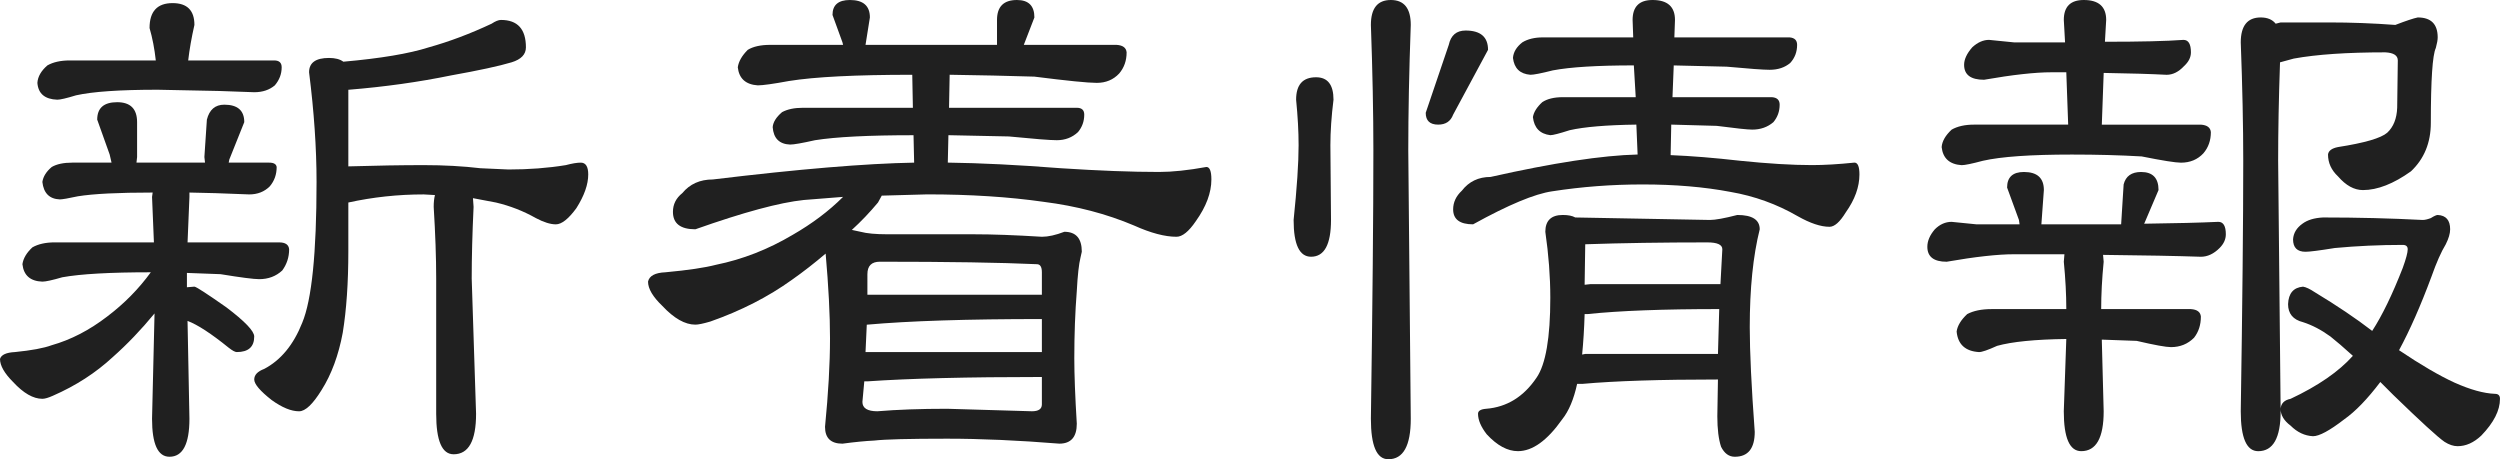
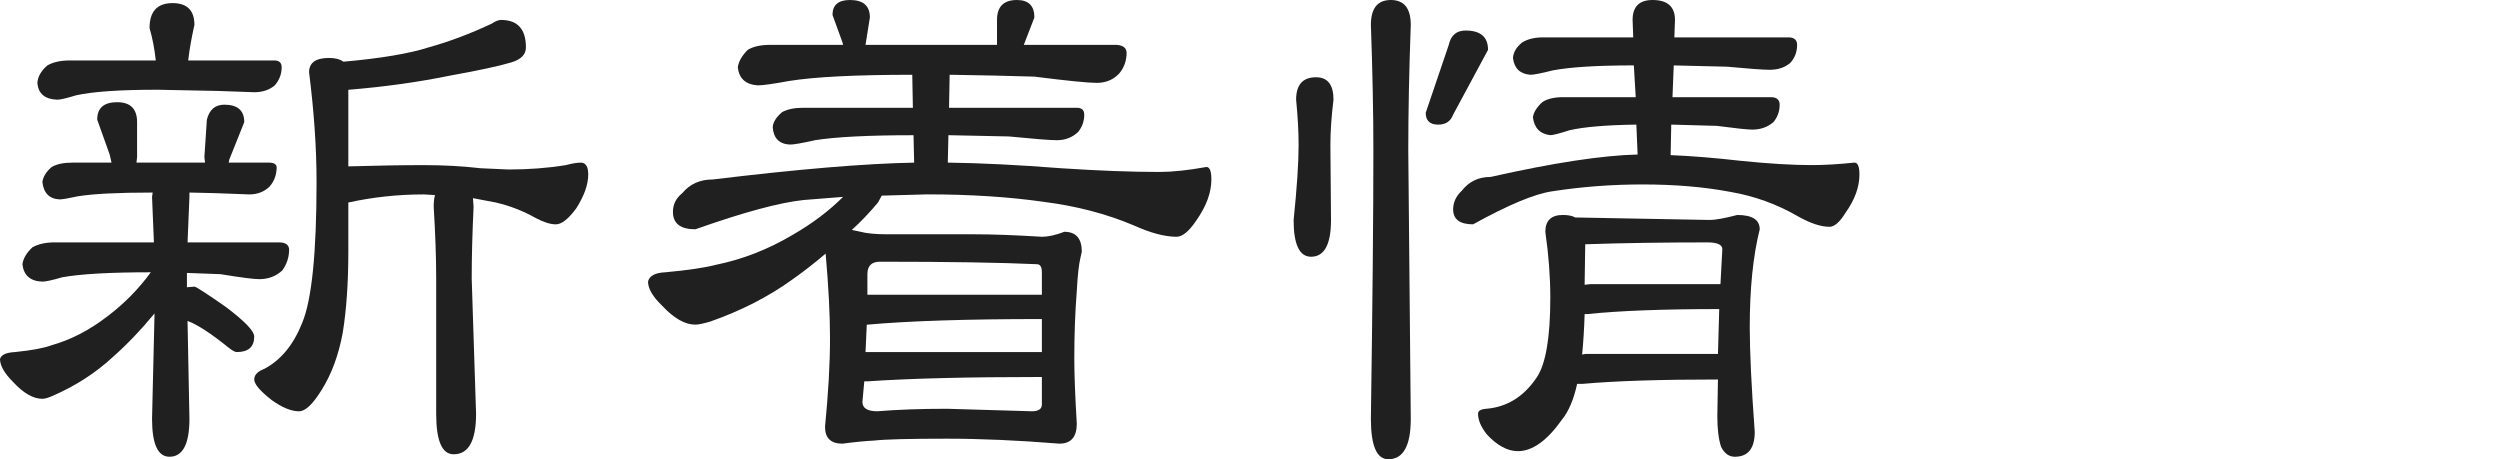
<svg xmlns="http://www.w3.org/2000/svg" version="1.1" id="レイヤー_1" x="0px" y="0px" width="125.375px" height="23.031px" viewBox="0 0 125.375 23.031" enable-background="new 0 0 125.375 23.031" xml:space="preserve">
  <g>
    <path fill="#202020" d="M5.875,5.125c0.666,0,1,0.334,1,1v1.75L6.844,8.156h3.438L10.25,7.875L10.375,6   c0.125-0.5,0.416-0.75,0.875-0.75c0.666,0,1,0.292,1,0.875L11.5,8l-0.031,0.156H13.5c0.229,0,0.354,0.073,0.375,0.219   c0,0.375-0.115,0.698-0.344,0.969C13.26,9.615,12.916,9.75,12.5,9.75l-1.688-0.063L9.5,9.656v0.219l-0.094,2.281H14   c0.313,0,0.479,0.115,0.5,0.344c0,0.396-0.115,0.75-0.344,1.063C13.844,13.854,13.457,14,13,14c-0.271,0-0.918-0.083-1.938-0.25   l-1.688-0.063v0.719l0.375-0.031c0.082,0,0.613,0.344,1.594,1.031c0.938,0.709,1.406,1.198,1.406,1.469   c0,0.521-0.293,0.781-0.875,0.781c-0.084,0-0.219-0.072-0.406-0.219c-0.875-0.708-1.563-1.156-2.063-1.344L9.5,21   c0,1.271-0.334,1.906-1,1.906c-0.584,0-0.875-0.636-0.875-1.906l0.125-5.281c-0.668,0.813-1.365,1.542-2.094,2.188   c-0.855,0.792-1.855,1.438-3,1.938C2.426,19.948,2.25,20,2.125,20c-0.459,0-0.949-0.281-1.469-0.844C0.219,18.719,0,18.334,0,18   c0.063-0.208,0.313-0.322,0.75-0.344c0.832-0.083,1.447-0.197,1.844-0.344c0.957-0.271,1.885-0.75,2.781-1.438   c0.854-0.646,1.582-1.385,2.188-2.219c-2.043,0-3.521,0.084-4.438,0.25c-0.5,0.146-0.834,0.219-1,0.219   c-0.605-0.021-0.938-0.313-1-0.875c0.041-0.291,0.207-0.572,0.5-0.844c0.291-0.166,0.666-0.25,1.125-0.25h4.969L7.625,9.875   l0.031-0.219c-1.73,0-2.98,0.063-3.75,0.188C3.426,9.948,3.125,10,3,10C2.479,9.979,2.188,9.688,2.125,9.125   c0.041-0.271,0.197-0.521,0.469-0.75c0.25-0.146,0.594-0.219,1.031-0.219h1.969L5.5,7.75L4.875,6   C4.875,5.417,5.207,5.125,5.875,5.125z M8.656,0.156c0.729,0,1.094,0.365,1.094,1.094C9.604,1.896,9.5,2.49,9.438,3.031h4.313   c0.25,0,0.375,0.115,0.375,0.344c0,0.334-0.115,0.636-0.344,0.906c-0.271,0.229-0.615,0.344-1.031,0.344L11,4.563L7.906,4.5   c-1.896,0-3.262,0.094-4.094,0.281C3.332,4.928,3.02,5,2.875,5c-0.625-0.021-0.959-0.302-1-0.844c0.02-0.313,0.188-0.604,0.5-0.875   c0.291-0.166,0.666-0.25,1.125-0.25h4.313C7.75,2.448,7.645,1.906,7.5,1.406C7.5,0.573,7.885,0.156,8.656,0.156z M25.125,1   c0.832,0,1.25,0.459,1.25,1.375c0,0.354-0.24,0.604-0.719,0.75c-0.625,0.188-1.637,0.406-3.031,0.656   C21,4.115,19.291,4.354,17.5,4.5h-0.031v3.844c1.395-0.041,2.656-0.063,3.781-0.063c1.02,0,1.969,0.053,2.844,0.156L25.5,8.5   c1.02,0,1.979-0.072,2.875-0.219c0.313-0.083,0.563-0.125,0.75-0.125c0.25,0,0.375,0.198,0.375,0.594   c0,0.5-0.199,1.063-0.594,1.688c-0.396,0.542-0.74,0.813-1.031,0.813c-0.271,0-0.605-0.104-1-0.313   c-0.625-0.354-1.293-0.614-2-0.781l-1.156-0.219l0.031,0.438c-0.063,1.334-0.094,2.531-0.094,3.594l0.219,6.781   c0,1.354-0.375,2.031-1.125,2.031c-0.584,0-0.875-0.678-0.875-2.031v-6.781c0-1.063-0.043-2.26-0.125-3.594   c0-0.229,0.02-0.427,0.063-0.594L21.25,9.75c-1.293,0-2.553,0.136-3.781,0.406v2.438c0,1.584-0.094,2.948-0.281,4.094   c-0.209,1.125-0.563,2.084-1.063,2.875c-0.438,0.709-0.813,1.063-1.125,1.063c-0.396,0-0.855-0.188-1.375-0.563   c-0.584-0.458-0.875-0.802-0.875-1.031c0-0.229,0.166-0.406,0.5-0.531c0.832-0.438,1.469-1.208,1.906-2.313   c0.479-1.146,0.719-3.5,0.719-7.063c0-1.688-0.125-3.521-0.375-5.5c0-0.479,0.332-0.719,1-0.719c0.313,0,0.551,0.063,0.719,0.188   c1.875-0.166,3.301-0.406,4.281-0.719c1.041-0.291,2.094-0.688,3.156-1.188C24.844,1.063,25,1,25.125,1z" />
    <path fill="#202020" d="M42.625,0c0.666,0,1,0.292,1,0.875L43.406,2.25H50V1c0-0.666,0.333-1,1-1c0.583,0,0.875,0.292,0.875,0.875   L51.344,2.25H56c0.313,0.021,0.479,0.146,0.5,0.375c0,0.417-0.125,0.771-0.375,1.063C55.833,4,55.458,4.156,55,4.156   c-0.438,0-1.479-0.104-3.125-0.313c-1.334-0.041-2.75-0.072-4.25-0.094l-0.031,1.656H54c0.25,0,0.375,0.115,0.375,0.344   c0,0.334-0.104,0.625-0.313,0.875C53.771,6.896,53.416,7.031,53,7.031c-0.334,0-1.136-0.063-2.406-0.188l-3.031-0.063l-0.031,1.375   c1.646,0.021,3.531,0.115,5.656,0.281c1.916,0.125,3.563,0.188,4.938,0.188c0.666,0,1.458-0.083,2.375-0.25   c0.166,0,0.25,0.209,0.25,0.625c0,0.667-0.261,1.365-0.781,2.094c-0.354,0.521-0.678,0.781-0.969,0.781   c-0.584,0-1.292-0.188-2.125-0.563c-1.375-0.583-2.886-0.979-4.531-1.188c-1.75-0.25-3.698-0.375-5.844-0.375l-2.281,0.063   l-0.188,0.344c-0.417,0.5-0.854,0.959-1.313,1.375l0.438,0.094c0.313,0.084,0.76,0.125,1.344,0.125h4.313   c0.958,0,2.104,0.042,3.438,0.125c0.313,0,0.688-0.083,1.125-0.25c0.583,0,0.875,0.334,0.875,1l-0.063,0.281   c-0.084,0.334-0.146,0.896-0.188,1.688c-0.084,1.063-0.125,2.188-0.125,3.375c0,0.813,0.041,1.906,0.125,3.281   c0,0.666-0.292,1-0.875,1C51.063,22.083,49.188,22,47.5,22c-1.896,0-3.115,0.031-3.656,0.094c-0.438,0.021-0.969,0.072-1.594,0.156   c-0.584,0-0.875-0.281-0.875-0.844c0.166-1.688,0.25-3.166,0.25-4.438c0-1.188-0.073-2.604-0.219-4.25   c-0.563,0.479-1.125,0.917-1.688,1.313c-1.188,0.854-2.553,1.553-4.094,2.094c-0.354,0.104-0.604,0.156-0.75,0.156   c-0.521,0-1.073-0.313-1.656-0.938c-0.479-0.458-0.719-0.864-0.719-1.219c0.063-0.291,0.354-0.447,0.875-0.469   c1.125-0.104,1.969-0.229,2.531-0.375c1.333-0.271,2.614-0.771,3.844-1.5c0.979-0.563,1.822-1.197,2.531-1.906l-1.969,0.156   c-1.209,0.125-3.021,0.615-5.438,1.469c-0.75,0-1.125-0.291-1.125-0.875c0-0.375,0.156-0.688,0.469-0.938   C34.594,9.229,35.104,9,35.75,9c4.313-0.521,7.677-0.802,10.094-0.844l-0.031-1.375c-2.25,0-3.896,0.084-4.938,0.25   c-0.646,0.146-1.063,0.219-1.25,0.219c-0.542-0.021-0.834-0.313-0.875-0.875c0.021-0.25,0.177-0.5,0.469-0.75   c0.271-0.146,0.614-0.219,1.031-0.219h5.531L45.75,3.75c-2.834,0-4.896,0.104-6.188,0.313C38.771,4.209,38.25,4.281,38,4.281   c-0.604-0.041-0.938-0.344-1-0.906c0.041-0.291,0.208-0.583,0.5-0.875c0.271-0.166,0.646-0.25,1.125-0.25h3.656L42.25,2.125   l-0.5-1.375C41.75,0.25,42.041,0,42.625,0z M47.5,20.5l4.25,0.125c0.333,0,0.5-0.114,0.5-0.344v-1.375   c-3.729,0-6.646,0.073-8.75,0.219h-0.156l-0.094,1.031c0,0.313,0.25,0.469,0.75,0.469C45,20.542,46.166,20.5,47.5,20.5z    M43.406,17.656h0.219h8.5h0.125V16c-3.729,0-6.646,0.094-8.75,0.281h-0.031L43.406,17.656z M43.5,14.781h8.625h0.125v-1.125   c0-0.271-0.084-0.406-0.25-0.406c-1.813-0.083-4.438-0.125-7.875-0.125c-0.417,0-0.625,0.209-0.625,0.625V14.781z" />
    <path fill="#202020" d="M66,3.875c0.583,0,0.875,0.375,0.875,1.125c-0.104,0.834-0.156,1.594-0.156,2.281l0.031,3.75   c0,1.229-0.334,1.844-1,1.844c-0.584,0-0.875-0.614-0.875-1.844c0.166-1.604,0.25-2.854,0.25-3.75C65.125,6.594,65.083,5.834,65,5   C65,4.25,65.333,3.875,66,3.875z M69.75,0c0.666,0,1,0.417,1,1.25c-0.084,2.334-0.125,4.428-0.125,6.281L70.75,21   c0,1.354-0.375,2.031-1.125,2.031c-0.584,0-0.875-0.678-0.875-2.031c0.083-5.75,0.125-10.239,0.125-13.469   c0-1.854-0.042-3.947-0.125-6.281C68.75,0.417,69.083,0,69.75,0z M73.5,1.531c0.75,0,1.125,0.323,1.125,0.969l-1.75,3.25   c-0.125,0.334-0.375,0.5-0.75,0.5c-0.417,0-0.625-0.197-0.625-0.594l1.156-3.406C72.76,1.771,73.041,1.531,73.5,1.531z M82.875,0   C83.625,0,84,0.334,84,1l-0.031,0.875h5.781C90,1.896,90.125,2.021,90.125,2.25c0,0.354-0.115,0.656-0.344,0.906   C89.51,3.386,89.166,3.5,88.75,3.5c-0.313,0-1.031-0.052-2.156-0.156l-2.656-0.063l-0.063,1.594h5   c0.25,0.021,0.375,0.146,0.375,0.375c0,0.334-0.104,0.625-0.313,0.875C88.646,6.375,88.291,6.5,87.875,6.5   c-0.229,0-0.823-0.063-1.781-0.188c-0.709-0.021-1.469-0.041-2.281-0.063l-0.031,1.531c1.041,0.042,2.197,0.136,3.469,0.281   c1.416,0.146,2.625,0.219,3.625,0.219c0.604,0,1.313-0.041,2.125-0.125c0.166,0,0.25,0.198,0.25,0.594   c0,0.625-0.229,1.261-0.688,1.906c-0.292,0.479-0.563,0.719-0.813,0.719c-0.438,0-0.969-0.177-1.594-0.531   c-1.042-0.604-2.167-1.01-3.375-1.219C85.469,9.375,84,9.25,82.375,9.25c-1.542,0-3.053,0.115-4.531,0.344   c-0.875,0.125-2.198,0.678-3.969,1.656c-0.667,0-1-0.25-1-0.75c0-0.354,0.146-0.666,0.438-0.938   c0.354-0.458,0.833-0.688,1.438-0.688c3.146-0.708,5.604-1.083,7.375-1.125l-0.063-1.5c-1.5,0.021-2.615,0.115-3.344,0.281   c-0.521,0.167-0.844,0.25-0.969,0.25c-0.521-0.063-0.813-0.364-0.875-0.906c0.041-0.25,0.197-0.5,0.469-0.75   c0.25-0.166,0.594-0.25,1.031-0.25h3.656l-0.094-1.594c-1.834,0-3.188,0.084-4.063,0.25C77.291,3.678,76.916,3.75,76.75,3.75   c-0.521-0.041-0.813-0.322-0.875-0.844c0.021-0.291,0.177-0.552,0.469-0.781c0.271-0.166,0.614-0.25,1.031-0.25h4.531L81.875,1   C81.875,0.334,82.208,0,82.875,0z M78.375,10.781c0.271,0,0.479,0.042,0.625,0.125l6.75,0.125c0.271,0,0.729-0.083,1.375-0.25   c0.75,0,1.125,0.24,1.125,0.719c-0.334,1.334-0.5,2.969-0.5,4.906c0,1.229,0.083,2.979,0.25,5.25c0,0.833-0.334,1.25-1,1.25   c-0.292,0-0.521-0.167-0.688-0.5c-0.125-0.375-0.188-0.886-0.188-1.531l0.031-1.844c-2.896,0-5.156,0.073-6.781,0.219h-0.281   c-0.167,0.771-0.417,1.365-0.75,1.781c-0.75,1.063-1.49,1.594-2.219,1.594c-0.521,0-1.042-0.281-1.563-0.844   c-0.292-0.375-0.438-0.719-0.438-1.031c0-0.146,0.135-0.229,0.406-0.25c1.041-0.083,1.885-0.604,2.531-1.563   c0.458-0.666,0.688-2,0.688-4c0-1.063-0.084-2.166-0.25-3.313C77.5,11.063,77.791,10.781,78.375,10.781z M79.344,17.781L79.5,17.75   h6.656l0.063-2.25c-2.813,0-5.011,0.084-6.594,0.25h-0.156C79.447,16.479,79.406,17.156,79.344,17.781z M79.469,14.281l0.281-0.031   h6.375h0.156l0.094-1.75c0-0.229-0.25-0.344-0.75-0.344c-2.229,0-4.271,0.031-6.125,0.094L79.469,14.281z" />
-     <path fill="#202020" d="M101.5,8.625c0.666,0,1,0.303,1,0.906l-0.125,1.719h4l0.125-2c0.104-0.416,0.396-0.625,0.875-0.625   c0.583,0,0.875,0.303,0.875,0.906l-0.719,1.688c1.583-0.021,2.822-0.052,3.719-0.094c0.25,0,0.375,0.209,0.375,0.625   c0,0.25-0.104,0.479-0.313,0.688c-0.292,0.292-0.604,0.438-0.938,0.438c-1.209-0.041-2.844-0.072-4.906-0.094l0.031,0.344   c-0.084,0.854-0.125,1.646-0.125,2.375h4.5c0.313,0.021,0.479,0.146,0.5,0.375c0,0.417-0.115,0.771-0.344,1.063   c-0.313,0.313-0.698,0.469-1.156,0.469c-0.25,0-0.823-0.104-1.719-0.313l-1.75-0.063l0.094,3.594c0,1.333-0.375,2-1.125,2   c-0.584,0-0.875-0.667-0.875-2L103.625,17c-1.563,0.021-2.719,0.136-3.469,0.344c-0.459,0.209-0.761,0.313-0.906,0.313   c-0.688-0.041-1.063-0.385-1.125-1.031c0.041-0.291,0.219-0.583,0.531-0.875c0.313-0.166,0.719-0.25,1.219-0.25h3.75   c0-0.729-0.042-1.521-0.125-2.375l0.031-0.375H101c-0.813,0-1.938,0.125-3.375,0.375c-0.646,0-0.969-0.25-0.969-0.75   c0-0.291,0.125-0.583,0.375-0.875c0.25-0.25,0.531-0.375,0.844-0.375l1.25,0.125h2.156l-0.031-0.219l-0.594-1.625   C100.656,8.886,100.938,8.625,101.5,8.625z M99.75,2L101,2.125h2.563L103.5,1c0-0.666,0.333-1,1-1c0.75,0,1.125,0.334,1.125,1   l-0.063,1.094c1.771,0,3.083-0.031,3.938-0.094c0.25,0,0.375,0.209,0.375,0.625c0,0.25-0.115,0.479-0.344,0.688   c-0.271,0.292-0.563,0.438-0.875,0.438c-0.771-0.041-1.823-0.072-3.156-0.094l-0.094,2.594h4.969   c0.313,0.021,0.479,0.146,0.5,0.375c0,0.417-0.125,0.771-0.375,1.063c-0.292,0.313-0.667,0.469-1.125,0.469   c-0.271,0-0.928-0.104-1.969-0.313c-1.084-0.063-2.25-0.094-3.5-0.094c-2.063,0-3.553,0.104-4.469,0.313   c-0.542,0.146-0.896,0.219-1.063,0.219c-0.604-0.041-0.938-0.344-1-0.906c0.021-0.291,0.188-0.583,0.5-0.875   C98.166,6.334,98.541,6.25,99,6.25h4.719l-0.094-2.625h-0.75c-0.813,0-1.938,0.125-3.375,0.375c-0.667,0-1-0.25-1-0.75   c0-0.271,0.135-0.563,0.406-0.875C99.177,2.125,99.458,2,99.75,2z M113.375,0.875c0.333,0,0.583,0.104,0.75,0.313l0.25-0.063h2.406   c1.125,0,2.239,0.042,3.344,0.125c0.541-0.208,0.916-0.333,1.125-0.375c0.666,0,1,0.334,1,1c0,0.125-0.031,0.303-0.094,0.531   c-0.167,0.354-0.25,1.604-0.25,3.75c0,1-0.334,1.813-1,2.438c-0.875,0.625-1.678,0.938-2.406,0.938   c-0.438,0-0.854-0.229-1.25-0.688c-0.334-0.313-0.5-0.677-0.5-1.094c0.021-0.188,0.188-0.313,0.5-0.375   c1.333-0.208,2.156-0.447,2.469-0.719c0.313-0.291,0.479-0.708,0.5-1.25l0.031-2.375c0-0.25-0.209-0.385-0.625-0.406   c-1.917,0-3.448,0.104-4.594,0.313c-0.292,0.084-0.521,0.146-0.688,0.188c-0.063,1.792-0.094,3.438-0.094,4.938l0.125,12.563   c0,1.333-0.375,2-1.125,2c-0.584,0-0.875-0.667-0.875-2c0.083-5.354,0.125-9.541,0.125-12.563c0-1.75-0.042-3.729-0.125-5.938   C112.375,1.292,112.708,0.875,113.375,0.875z M116.5,10.906c1.729,0,3.396,0.042,5,0.125c0.104,0,0.239-0.031,0.406-0.094   c0.166-0.104,0.281-0.156,0.344-0.156c0.416,0.021,0.625,0.261,0.625,0.719c0,0.209-0.073,0.459-0.219,0.75   c-0.229,0.375-0.469,0.917-0.719,1.625c-0.542,1.459-1.084,2.688-1.625,3.688c1.083,0.729,2.01,1.271,2.781,1.625   c0.791,0.354,1.469,0.542,2.031,0.563c0.166,0,0.25,0.084,0.25,0.25c0,0.584-0.313,1.197-0.938,1.844   c-0.375,0.354-0.771,0.531-1.188,0.531c-0.209,0-0.428-0.073-0.656-0.219c-0.334-0.229-1.188-1.011-2.563-2.344l-0.656-0.656   c-0.646,0.854-1.25,1.479-1.813,1.875c-0.729,0.563-1.25,0.844-1.563,0.844c-0.417-0.021-0.792-0.198-1.125-0.531   c-0.334-0.25-0.5-0.531-0.5-0.844c0.021-0.271,0.188-0.438,0.5-0.5c1.375-0.646,2.416-1.364,3.125-2.156   c-0.459-0.416-0.834-0.739-1.125-0.969c-0.459-0.333-0.917-0.572-1.375-0.719c-0.5-0.125-0.75-0.427-0.75-0.906   c0.021-0.541,0.271-0.833,0.75-0.875c0.146,0.021,0.344,0.115,0.594,0.281c1.104,0.667,2.063,1.313,2.875,1.938   c0.5-0.771,1.01-1.822,1.531-3.156c0.166-0.458,0.25-0.771,0.25-0.938c0-0.146-0.084-0.219-0.25-0.219   c-1.167,0-2.303,0.053-3.406,0.156c-0.771,0.125-1.261,0.188-1.469,0.188c-0.417,0-0.625-0.208-0.625-0.625   c0.021-0.313,0.177-0.572,0.469-0.781C115.719,11.031,116.063,10.928,116.5,10.906z" />
  </g>
</svg>